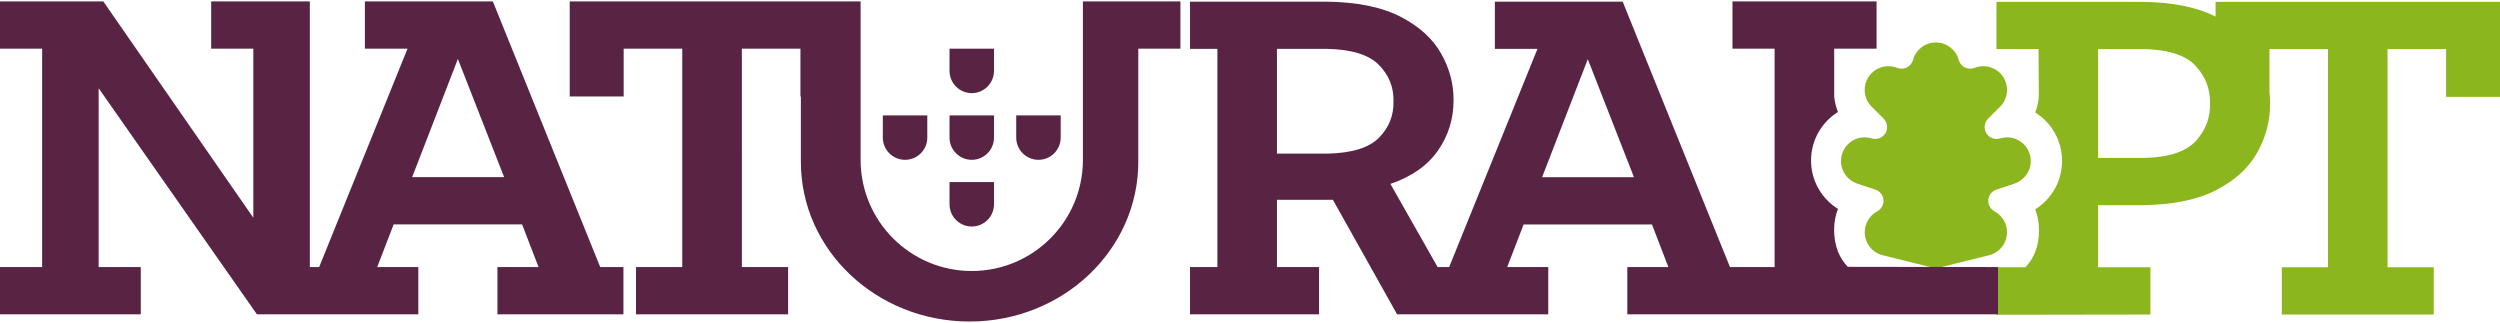
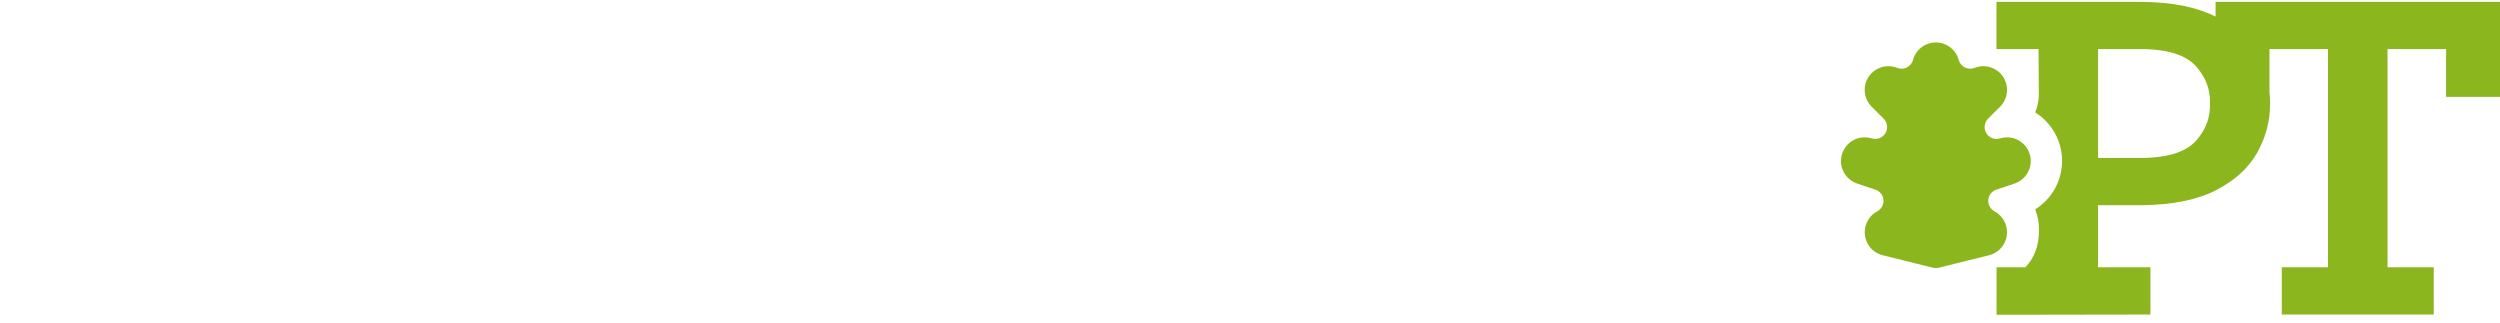
<svg xmlns="http://www.w3.org/2000/svg" version="1.1" id="Layer_1" x="0px" y="0px" width="240px" height="31px" viewBox="0 0 240 31" enable-background="new 0 0 240 31" xml:space="preserve">
  <path fill="#8CB61D" d="M240,9.297V0.18h-27.304v1.413c-1.795-0.911-4.142-1.384-7.041-1.413h-13.997v4.532h4.041l0.03,4.577  c-0.045,0.526-0.165,1.031-0.348,1.506c1.55,0.97,2.578,2.695,2.578,4.654c0,1.967-1.035,3.684-2.581,4.651  c0.238,0.611,0.369,1.279,0.369,1.978c0,1.594-0.505,2.735-1.309,3.581h-2.768v4.559l14.771-0.023v-4.535h-5.027v-5.964h4.239  c2.944-0.031,5.319-0.516,7.124-1.457c1.806-0.938,3.118-2.147,3.938-3.625c0.819-1.477,1.223-3.035,1.21-4.676  c0.003-0.373-0.015-0.742-0.056-1.105v-4.12h5.619v20.947h-4.437v4.535h14.589v-4.535h-4.436V4.712h5.619v4.585H240L240,9.297z   M212.161,9.938c0.035,1.359-0.418,2.557-1.362,3.592c-0.943,1.033-2.592,1.577-4.946,1.631h-4.437V4.712h4.437  c2.354,0.056,4.003,0.601,4.946,1.634C211.743,7.379,212.196,8.576,212.161,9.938L212.161,9.938z M190.397,6.354  c-0.297,0-0.578,0.058-0.84,0.164c-0.128,0.048-0.27,0.077-0.418,0.077c-0.524,0-0.967-0.357-1.099-0.84  c-0.265-0.967-1.147-1.678-2.196-1.678c-1.051,0-1.934,0.711-2.197,1.678c-0.131,0.482-0.573,0.84-1.099,0.84  c-0.147,0-0.288-0.029-0.418-0.077c-0.262-0.106-0.543-0.164-0.841-0.164c-1.257,0-2.278,1.021-2.278,2.277  c0,0.63,0.255,1.196,0.668,1.612l1.15,1.149c0.208,0.206,0.334,0.491,0.334,0.808c0,0.629-0.511,1.14-1.138,1.14  c-0.116,0-0.23-0.019-0.336-0.051c-0.214-0.065-0.441-0.105-0.679-0.105c-1.258,0-2.276,1.022-2.276,2.282  c0,1.003,0.654,1.858,1.559,2.159l1.741,0.578c0.456,0.15,0.782,0.575,0.782,1.083c0,0.434-0.249,0.812-0.607,1.006  c-0.714,0.387-1.193,1.137-1.193,2.004c0,1.061,0.729,1.961,1.714,2.204l4.827,1.199c0.092,0.021,0.188,0.034,0.287,0.034  c0.098,0,0.194-0.014,0.286-0.034l4.828-1.199c0.985-0.243,1.716-1.144,1.716-2.204c0-0.867-0.481-1.617-1.195-2.004  c-0.359-0.194-0.607-0.572-0.607-1.006c0-0.508,0.327-0.933,0.781-1.083l1.741-0.578c0.904-0.301,1.56-1.156,1.56-2.159  c0-1.26-1.02-2.282-2.276-2.282c-0.237,0-0.466,0.04-0.68,0.105c-0.104,0.032-0.219,0.051-0.335,0.051  c-0.628,0-1.138-0.511-1.138-1.14c0-0.316,0.126-0.602,0.333-0.808l1.151-1.149c0.413-0.416,0.668-0.982,0.668-1.612  C192.678,7.375,191.655,6.354,190.397,6.354L190.397,6.354z" />
  <g>
-     <path fill="#592444" d="M177.384,25.615c-0.804-0.845-1.308-1.986-1.308-3.58c0-0.698,0.13-1.365,0.368-1.979   c-1.547-0.967-2.582-2.685-2.582-4.65c0-1.96,1.029-3.686,2.579-4.655c-0.184-0.474-0.312-0.979-0.357-1.505V4.672h4.067V0.134   h-13.834v4.538h4.045v20.965h-4.045v0.003h-0.238l-10.301-25.48h-12.271v4.533h4.09l-8.478,20.947h-1.106l-4.534-7.984   c2.043-0.698,3.564-1.766,4.565-3.202c1.001-1.438,1.5-3.049,1.497-4.831c0.014-1.56-0.386-3.057-1.197-4.489   c-0.812-1.436-2.116-2.615-3.913-3.538c-1.798-0.925-4.169-1.403-7.112-1.435h-13.077v4.533h2.629v20.947h-2.629v4.534h12.387   v-4.534h-4.041v-6.458h5.372l6.161,10.992h7.59l0,0h6.923V25.64h-3.943l1.577-4.091h12.321l1.577,4.091h-3.943v4.535h10.096h3.359   h22.13v-4.538L177.384,25.615L177.384,25.615z M132.389,13.214c-0.959,0.976-2.615,1.487-4.973,1.534h-4.829V4.693h4.829   c2.336,0.047,3.986,0.558,4.954,1.534c0.968,0.978,1.435,2.142,1.404,3.493C133.809,11.073,133.347,12.237,132.389,13.214   L132.389,13.214z M156.862,17.014h-8.821l4.387-11.334L156.862,17.014L156.862,17.014z M109.276,4.673h4.045V0.134h-9.361v15.209   c0,5.895-4.777,10.672-10.671,10.672c-5.893,0-10.67-4.777-10.67-10.672V0.134h-0.599h-5.139H54.693v9.127h5.18V4.673h5.623v20.964   h-4.439v4.538h14.601v-4.538h-4.439V4.673h5.623v4.588h0.041v6.276c0,8.467,7.252,15.329,16.197,15.329s16.197-6.862,16.197-15.329   V4.673L109.276,4.673z M101.826,13.21v-2.134h-2.135h-2.134v2.134c0,1.178,0.956,2.133,2.134,2.133   C100.871,15.343,101.826,14.388,101.826,13.21L101.826,13.21z M95.424,19.611v-2.134h-2.135h-2.134v2.134   c0,1.18,0.956,2.135,2.134,2.135C94.468,21.746,95.424,20.791,95.424,19.611L95.424,19.611z M95.424,13.21v-2.134h-2.135h-2.134   v2.134c0,1.178,0.956,2.133,2.134,2.133C94.468,15.343,95.424,14.388,95.424,13.21L95.424,13.21z M95.424,6.807V4.673h-2.135   h-2.134v2.134c0,1.178,0.956,2.135,2.134,2.135C94.468,8.941,95.424,7.984,95.424,6.807L95.424,6.807z M89.021,13.21v-2.134h-2.135   h-2.134v2.134c0,1.178,0.955,2.133,2.134,2.133C88.066,15.343,89.021,14.388,89.021,13.21L89.021,13.21z M57.621,25.637   L47.312,0.134H35.029v4.539h4.094l-8.484,20.964h-0.895V4.673V0.134h-9.471v4.539h4.045v16.229L9.915,0.134H0v4.539h4.045v20.964H0   v4.538h13.516v-4.538H9.471V8.471l15.193,21.704h2.423h2.657h10.415v-4.538h-3.946l1.578-4.094h12.332l1.578,4.094h-3.946v4.538   H59.85v-4.538H57.621L57.621,25.637z M48.396,17.005h-8.829l4.39-11.345L48.396,17.005L48.396,17.005z" />
-   </g>
+     </g>
</svg>